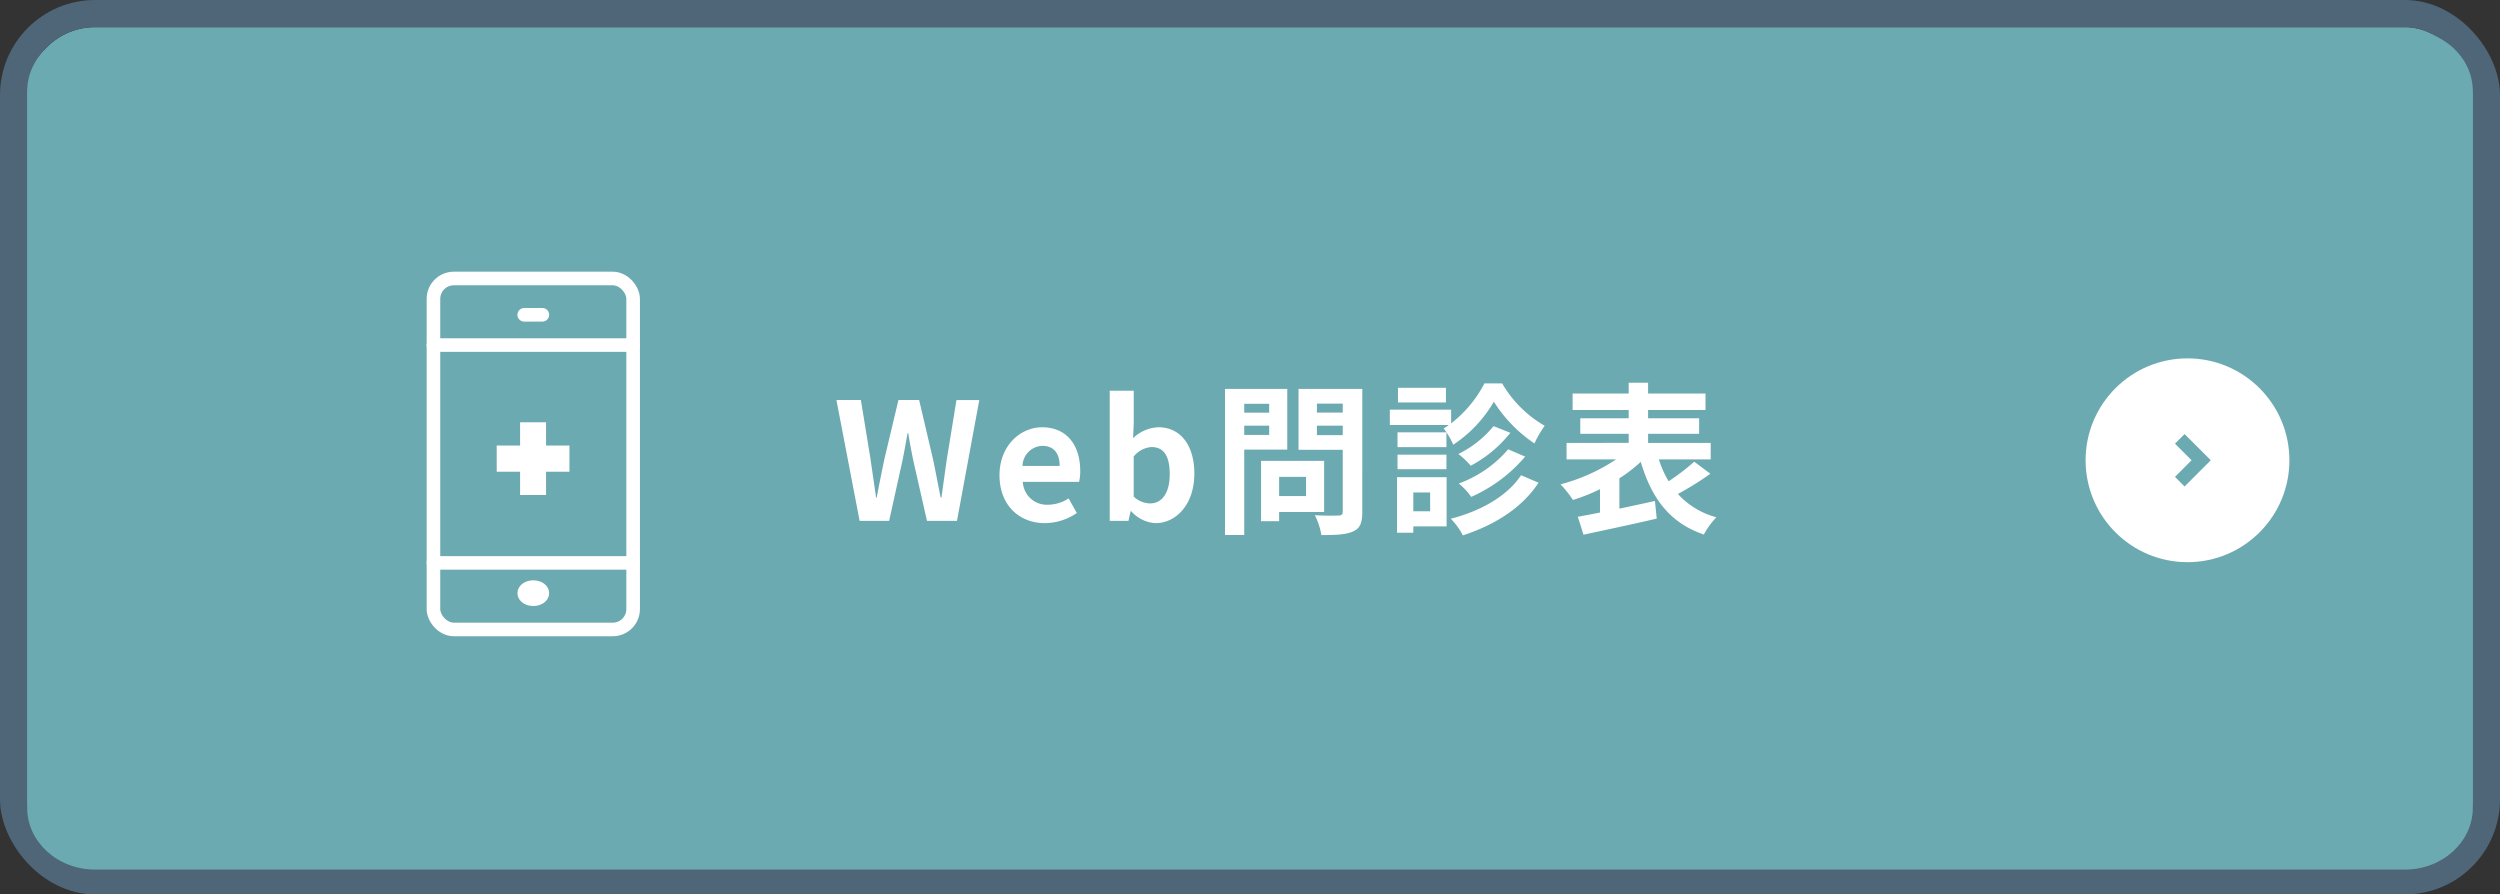
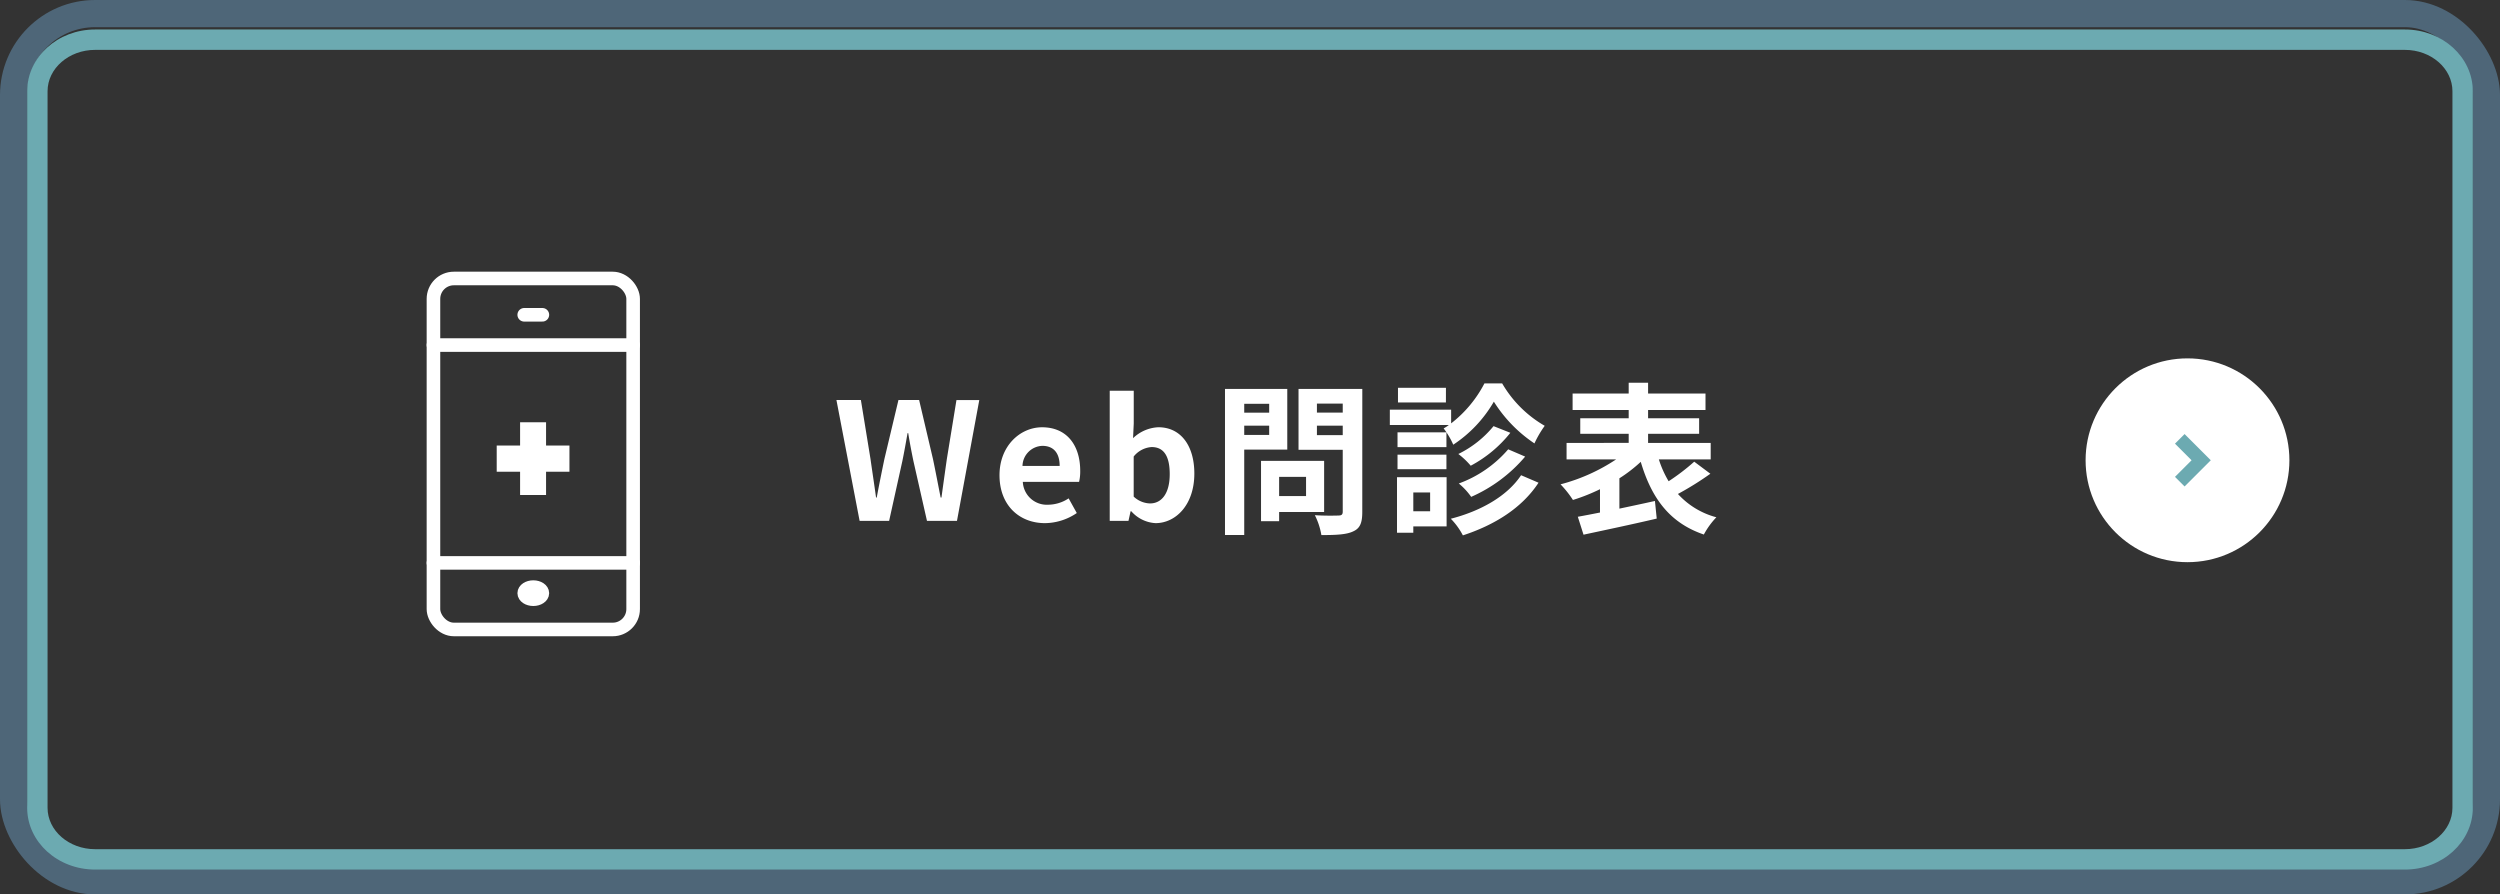
<svg xmlns="http://www.w3.org/2000/svg" width="368" height="131.658" viewBox="0 0 368 131.658">
  <rect x="0" y="0" width="368" height="131.658" fill="#333333" stroke="none" />
  <g id="グループ_13826" data-name="グループ 13826" transform="translate(-499 -5144.877)">
    <g id="グループ_13814" data-name="グループ 13814" transform="translate(278.723 3853.232)">
      <g id="長方形_6731" data-name="長方形 6731" transform="translate(224.277 1295.645)" fill="#6caab1" stroke="#4e6678" stroke-width="4">
-         <rect width="360" height="123.658" rx="10" stroke="none" />
        <rect x="-2" y="-2" width="364" height="127.658" rx="12" fill="none" />
      </g>
      <g id="パス_353917" data-name="パス 353917" transform="translate(224.277 1295.987)" fill="none">
-         <path d="M10,0H350c5.523,0,10,4.071,10,9.092V114.565c0,5.022-4.477,9.092-10,9.092H10c-5.523,0-10-4.071-10-9.092V9.092C0,4.071,4.477,0,10,0Z" stroke="none" />
+         <path d="M10,0H350c5.523,0,10,4.071,10,9.092V114.565c0,5.022-4.477,9.092-10,9.092H10c-5.523,0-10-4.071-10-9.092V9.092C0,4.071,4.477,0,10,0" stroke="none" />
        <path d="M 10 3 C 6.14 3 3 5.733 3 9.092 L 3 114.565 C 3 117.925 6.14 120.658 10 120.658 L 350 120.658 C 353.86 120.658 357 117.925 357 114.565 L 357 9.092 C 357 5.733 353.86 3 350 3 L 10 3 M 10 7.62939453125e-06 L 350 7.62939453125e-06 C 355.523 7.62939453125e-06 360 4.071 360 9.092 L 360 114.565 C 360 119.587 355.523 123.658 350 123.658 L 10 123.658 C 4.477 123.658 0 119.587 0 114.565 L 0 9.092 C 0 4.071 4.477 7.62939453125e-06 10 7.62939453125e-06 Z" stroke="none" fill="#6caab1" />
      </g>
      <g id="グループ_13813" data-name="グループ 13813" transform="translate(527.277 1344.397)">
        <circle id="楕円形_512" data-name="楕円形 512" cx="15" cy="15" r="15" fill="#fff" />
      </g>
      <g id="グループ_13818" data-name="グループ 13818" transform="translate(541.142 1356.246)">
        <path id="パス_345084" data-name="パス 345084" d="M7233.529,5203.146l3.149,3.149-3.149,3.15" transform="translate(-7233.529 -5203.146)" fill="none" stroke="#6caab1" stroke-width="2" />
      </g>
    </g>
    <path id="パス_353919" data-name="パス 353919" d="M-61.416,0h4.344l1.944-8.784c.288-1.392.528-2.76.768-4.128h.1c.216,1.368.48,2.736.768,4.128L-51.5,0h4.416L-43.8-17.784h-3.36L-48.576-9.1c-.264,1.848-.528,3.744-.792,5.664h-.12c-.384-1.92-.744-3.84-1.128-5.664l-2.04-8.688H-55.7L-57.768-9.1c-.384,1.848-.768,3.744-1.128,5.664h-.1c-.264-1.92-.552-3.792-.816-5.664l-1.416-8.688h-3.6Zm27.288.336a8.461,8.461,0,0,0,4.68-1.488l-1.2-2.16a5.54,5.54,0,0,1-3.024.936,3.531,3.531,0,0,1-3.72-3.36h8.28a6.633,6.633,0,0,0,.168-1.632c0-3.7-1.92-6.408-5.616-6.408-3.192,0-6.264,2.712-6.264,7.056C-40.824-2.28-37.9.336-34.128.336ZM-37.44-8.088a3.025,3.025,0,0,1,2.928-2.952c1.728,0,2.544,1.152,2.544,2.952ZM-17.856.336c2.952,0,5.712-2.664,5.712-7.3,0-4.1-1.992-6.816-5.3-6.816a5.734,5.734,0,0,0-3.72,1.608l.1-2.16v-4.824H-24.6V0h2.76l.312-1.416h.1A5.135,5.135,0,0,0-17.856.336Zm-.792-2.9a3.662,3.662,0,0,1-2.424-1.008v-5.9a3.7,3.7,0,0,1,2.64-1.392c1.848,0,2.664,1.416,2.664,3.984C-15.768-3.96-17.016-2.568-18.648-2.568Zm17.52-14.664v1.3H-4.8v-1.3ZM-4.8-12.648v-1.368h3.672v1.368Zm6.336,2.16v-8.928H-7.632v21.5H-4.8V-10.488ZM4.3-6.48v2.832H.336V-6.48ZM6.96-1.3V-8.832H-2.328V.048H.336V-1.3ZM5.9-12.624v-1.392H9.7v1.392ZM9.7-17.256v1.32H5.9v-1.32Zm2.88-2.16H3.192v8.952H9.7v9.1c0,.432-.168.576-.624.576-.456.024-2.088.048-3.48-.048a10.22,10.22,0,0,1,.96,2.928c2.208,0,3.72-.072,4.7-.552,1.008-.456,1.32-1.272,1.32-2.856Zm12.312-.168H17.832v2.16h7.056Zm5.664-.648a17.772,17.772,0,0,1-4.9,5.88v-2.016H16.632v2.256H25.32a5.287,5.287,0,0,1-.768.5,11.478,11.478,0,0,1,1.416,2.4,18.9,18.9,0,0,0,5.976-6.336A20.5,20.5,0,0,0,37.92-11.4a15.275,15.275,0,0,1,1.512-2.592,17.138,17.138,0,0,1-6.264-6.24Zm3.5,9.7A17.457,17.457,0,0,1,26.784-5.5a9.927,9.927,0,0,1,1.824,1.968,22.014,22.014,0,0,0,7.944-5.928ZM31.9-13.944a15.493,15.493,0,0,1-5.184,4.1,11.443,11.443,0,0,1,1.824,1.728,18.6,18.6,0,0,0,5.832-4.848Zm-6.936.912h-7.2v2.184h7.2Zm-7.2,5.424h7.2V-9.744h-7.2Zm4.8,3.432v2.76H20.088v-2.76Zm2.424-2.256h-7.3V1.752h2.4V.816h4.9ZM35.952-6.72c-2.064,3.12-6.024,5.3-10.344,6.408a10.2,10.2,0,0,1,1.776,2.448C32.016.624,36.072-1.872,38.52-5.616ZM61.44-8.712a31.53,31.53,0,0,1-3.768,2.88,15.064,15.064,0,0,1-1.44-3.216h7.632v-2.424H54.648v-1.344H62.16V-15.1H54.648V-16.32H63.1v-2.424H54.648v-1.584H51.792v1.584H43.536v2.424h8.256V-15.1H44.664v2.28h7.128v1.344H42.648v2.424h7.3A27.265,27.265,0,0,1,41.76-5.376a14.777,14.777,0,0,1,1.824,2.3,27.509,27.509,0,0,0,3.984-1.584v3.432c-1.2.24-2.328.456-3.264.624l.84,2.64C48.12,1.392,52.152.552,55.92-.336l-.264-2.592c-1.728.384-3.528.768-5.232,1.128V-6.264a21.782,21.782,0,0,0,3.144-2.424c1.584,5.328,4.224,8.976,9.288,10.7A11.513,11.513,0,0,1,64.7-.528,11.667,11.667,0,0,1,59.04-3.96a45.569,45.569,0,0,0,4.776-2.976Z" transform="translate(686.951 5221.548)" fill="#fff" stroke="rgba(0,0,0,0)" stroke-width="1" />
    <g id="グループ_13819" data-name="グループ 13819" transform="translate(550.226 5182.073)">
      <line id="線_18" data-name="線 18" x2="29.394" transform="translate(12.578 45.663)" fill="none" stroke="#fff" stroke-linecap="round" stroke-linejoin="round" stroke-width="2" />
      <line id="線_19" data-name="線 19" x2="29.394" transform="translate(12.578 13.596)" fill="none" stroke="#fff" stroke-linecap="round" stroke-linejoin="round" stroke-width="2" />
      <line id="線_20" data-name="線 20" x2="2.672" transform="translate(25.939 9.142)" fill="none" stroke="#fff" stroke-linecap="round" stroke-linejoin="round" stroke-width="2" />
      <rect id="長方形_6593" data-name="長方形 6593" width="29.394" height="51.663" rx="3" transform="translate(12.578 3.798)" fill="none" stroke="#fff" stroke-linecap="round" stroke-linejoin="round" stroke-width="2" />
      <ellipse id="楕円形_509" data-name="楕円形 509" cx="1.336" cy="0.891" rx="1.336" ry="0.891" transform="translate(25.939 49.226)" fill="#fff" stroke="#fff" stroke-width="2" />
      <path id="合体_23" data-name="合体 23" d="M3.443,10.707V7.282H0V3.426H3.443V0H7.265V3.426h3.443V7.282H7.265v3.426Z" transform="translate(21.889 24.958)" fill="#fff" />
    </g>
  </g>
</svg>